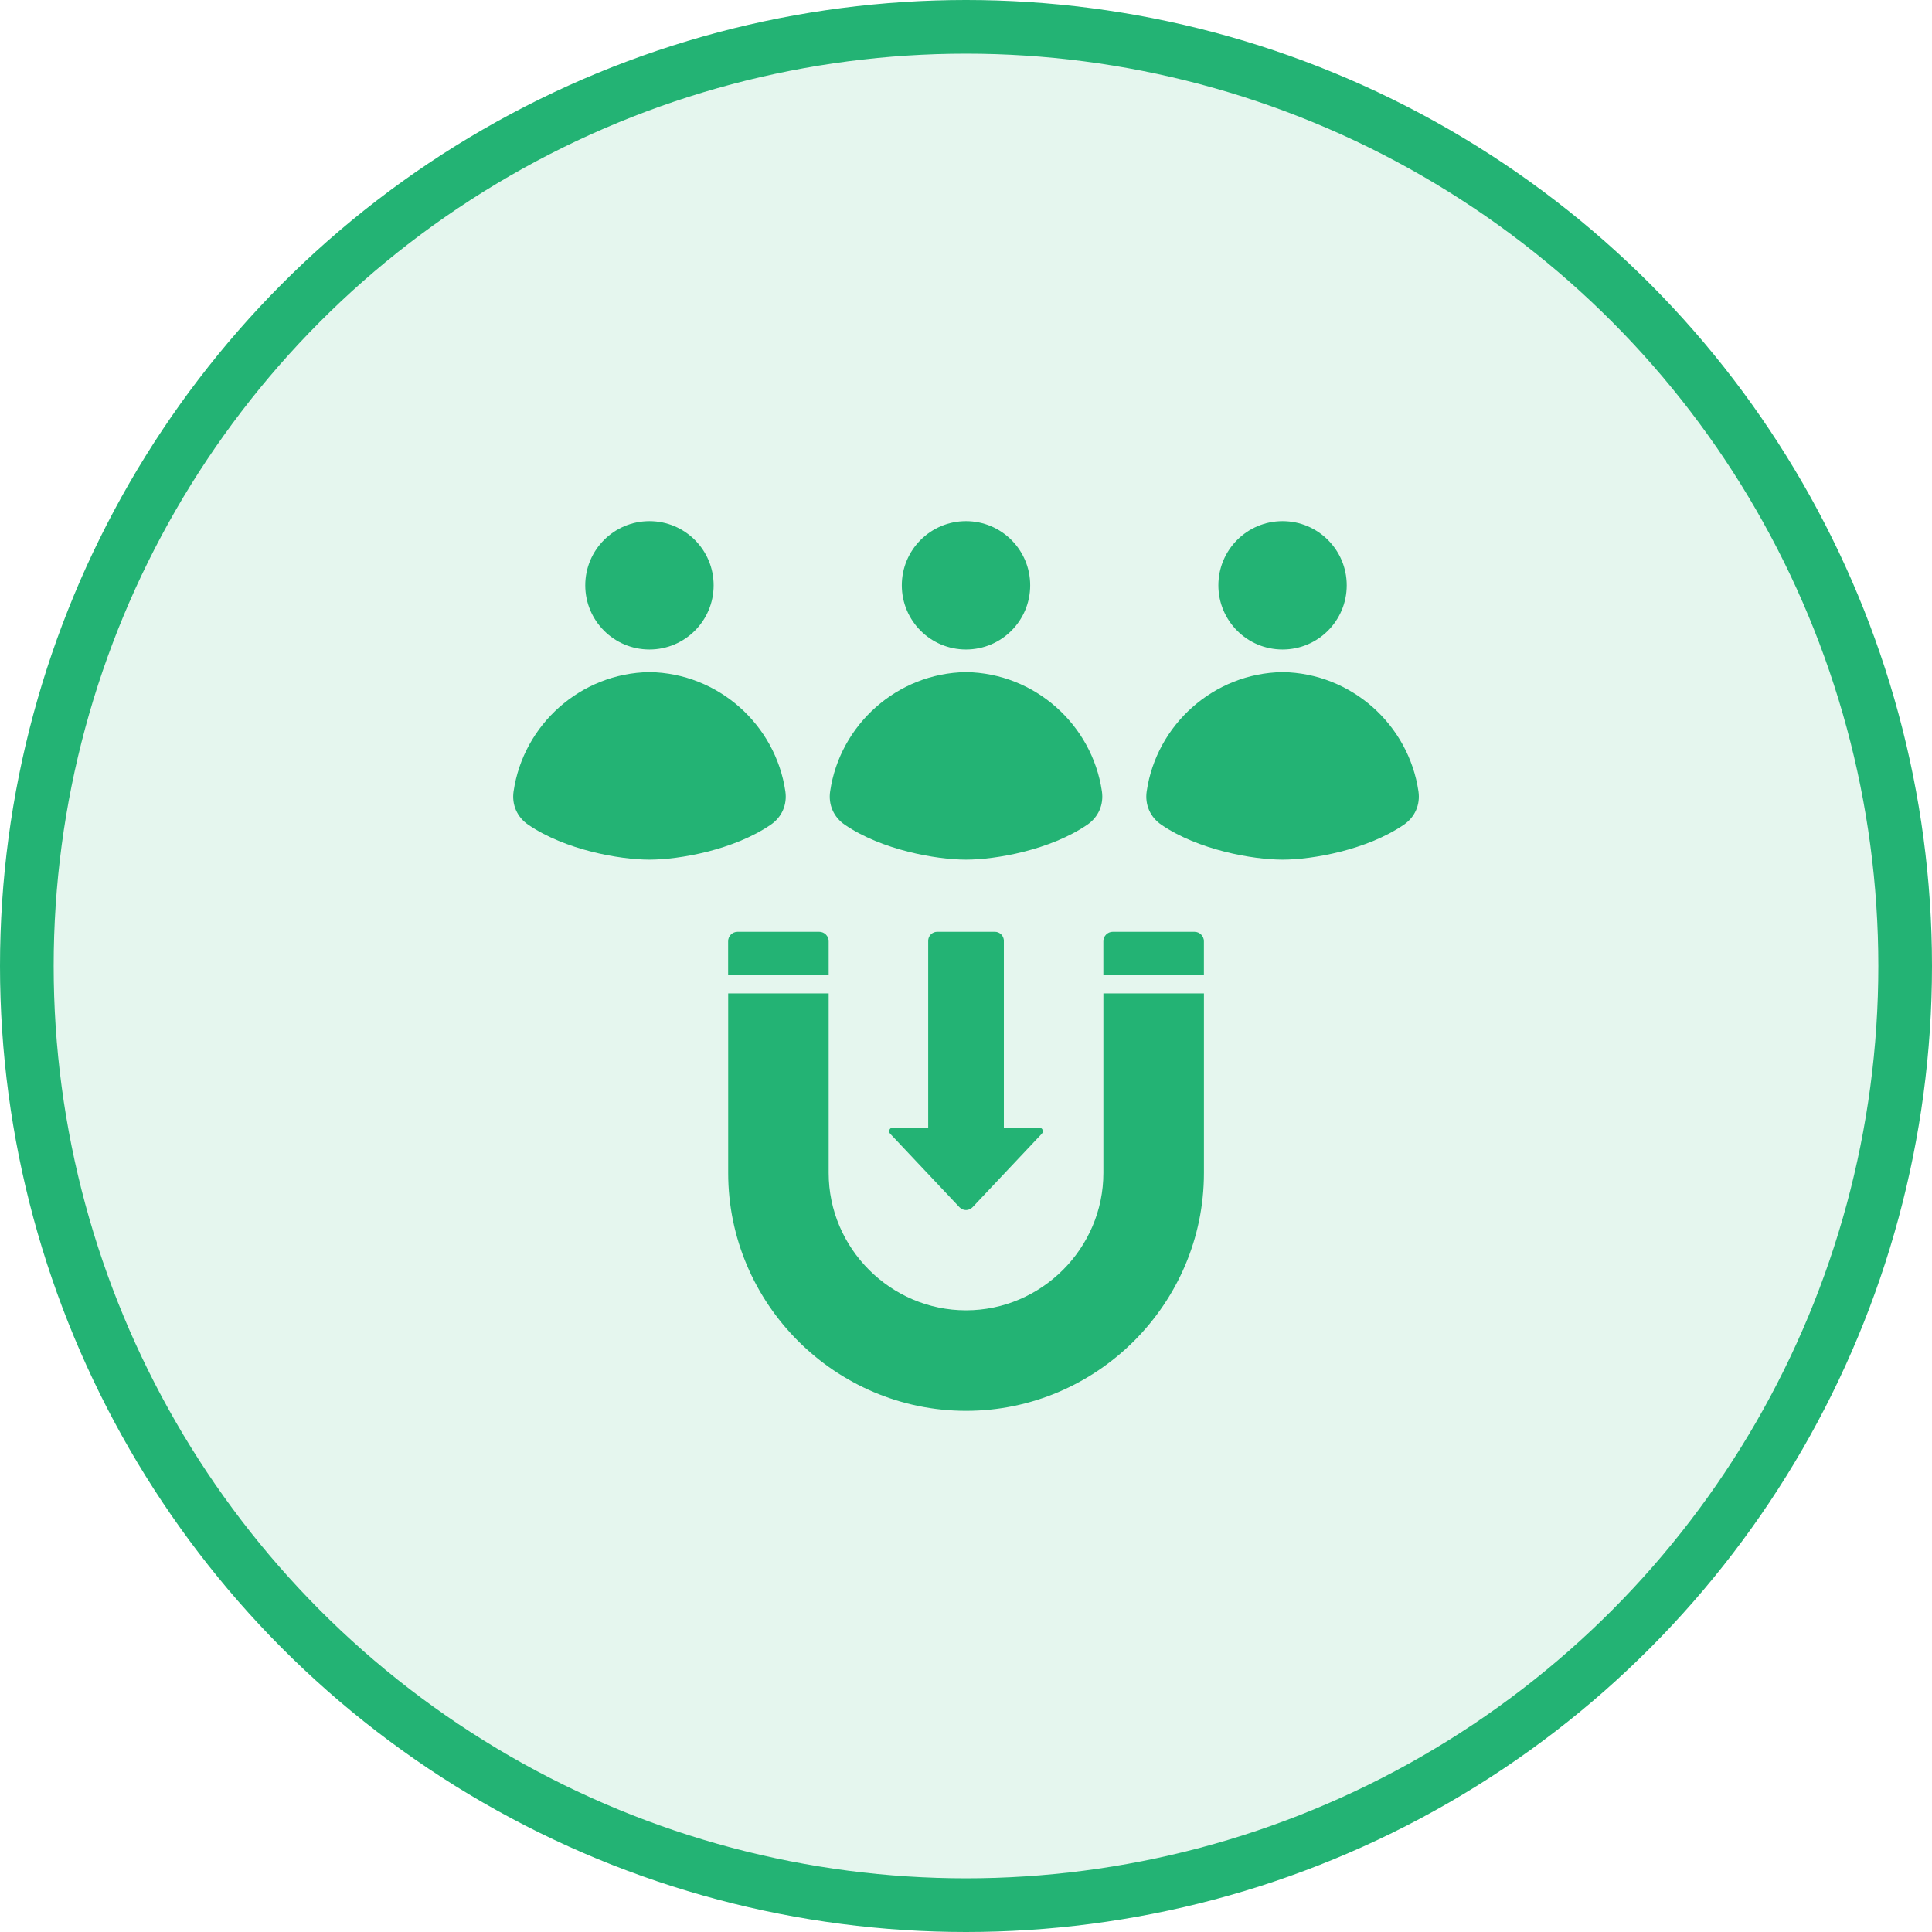
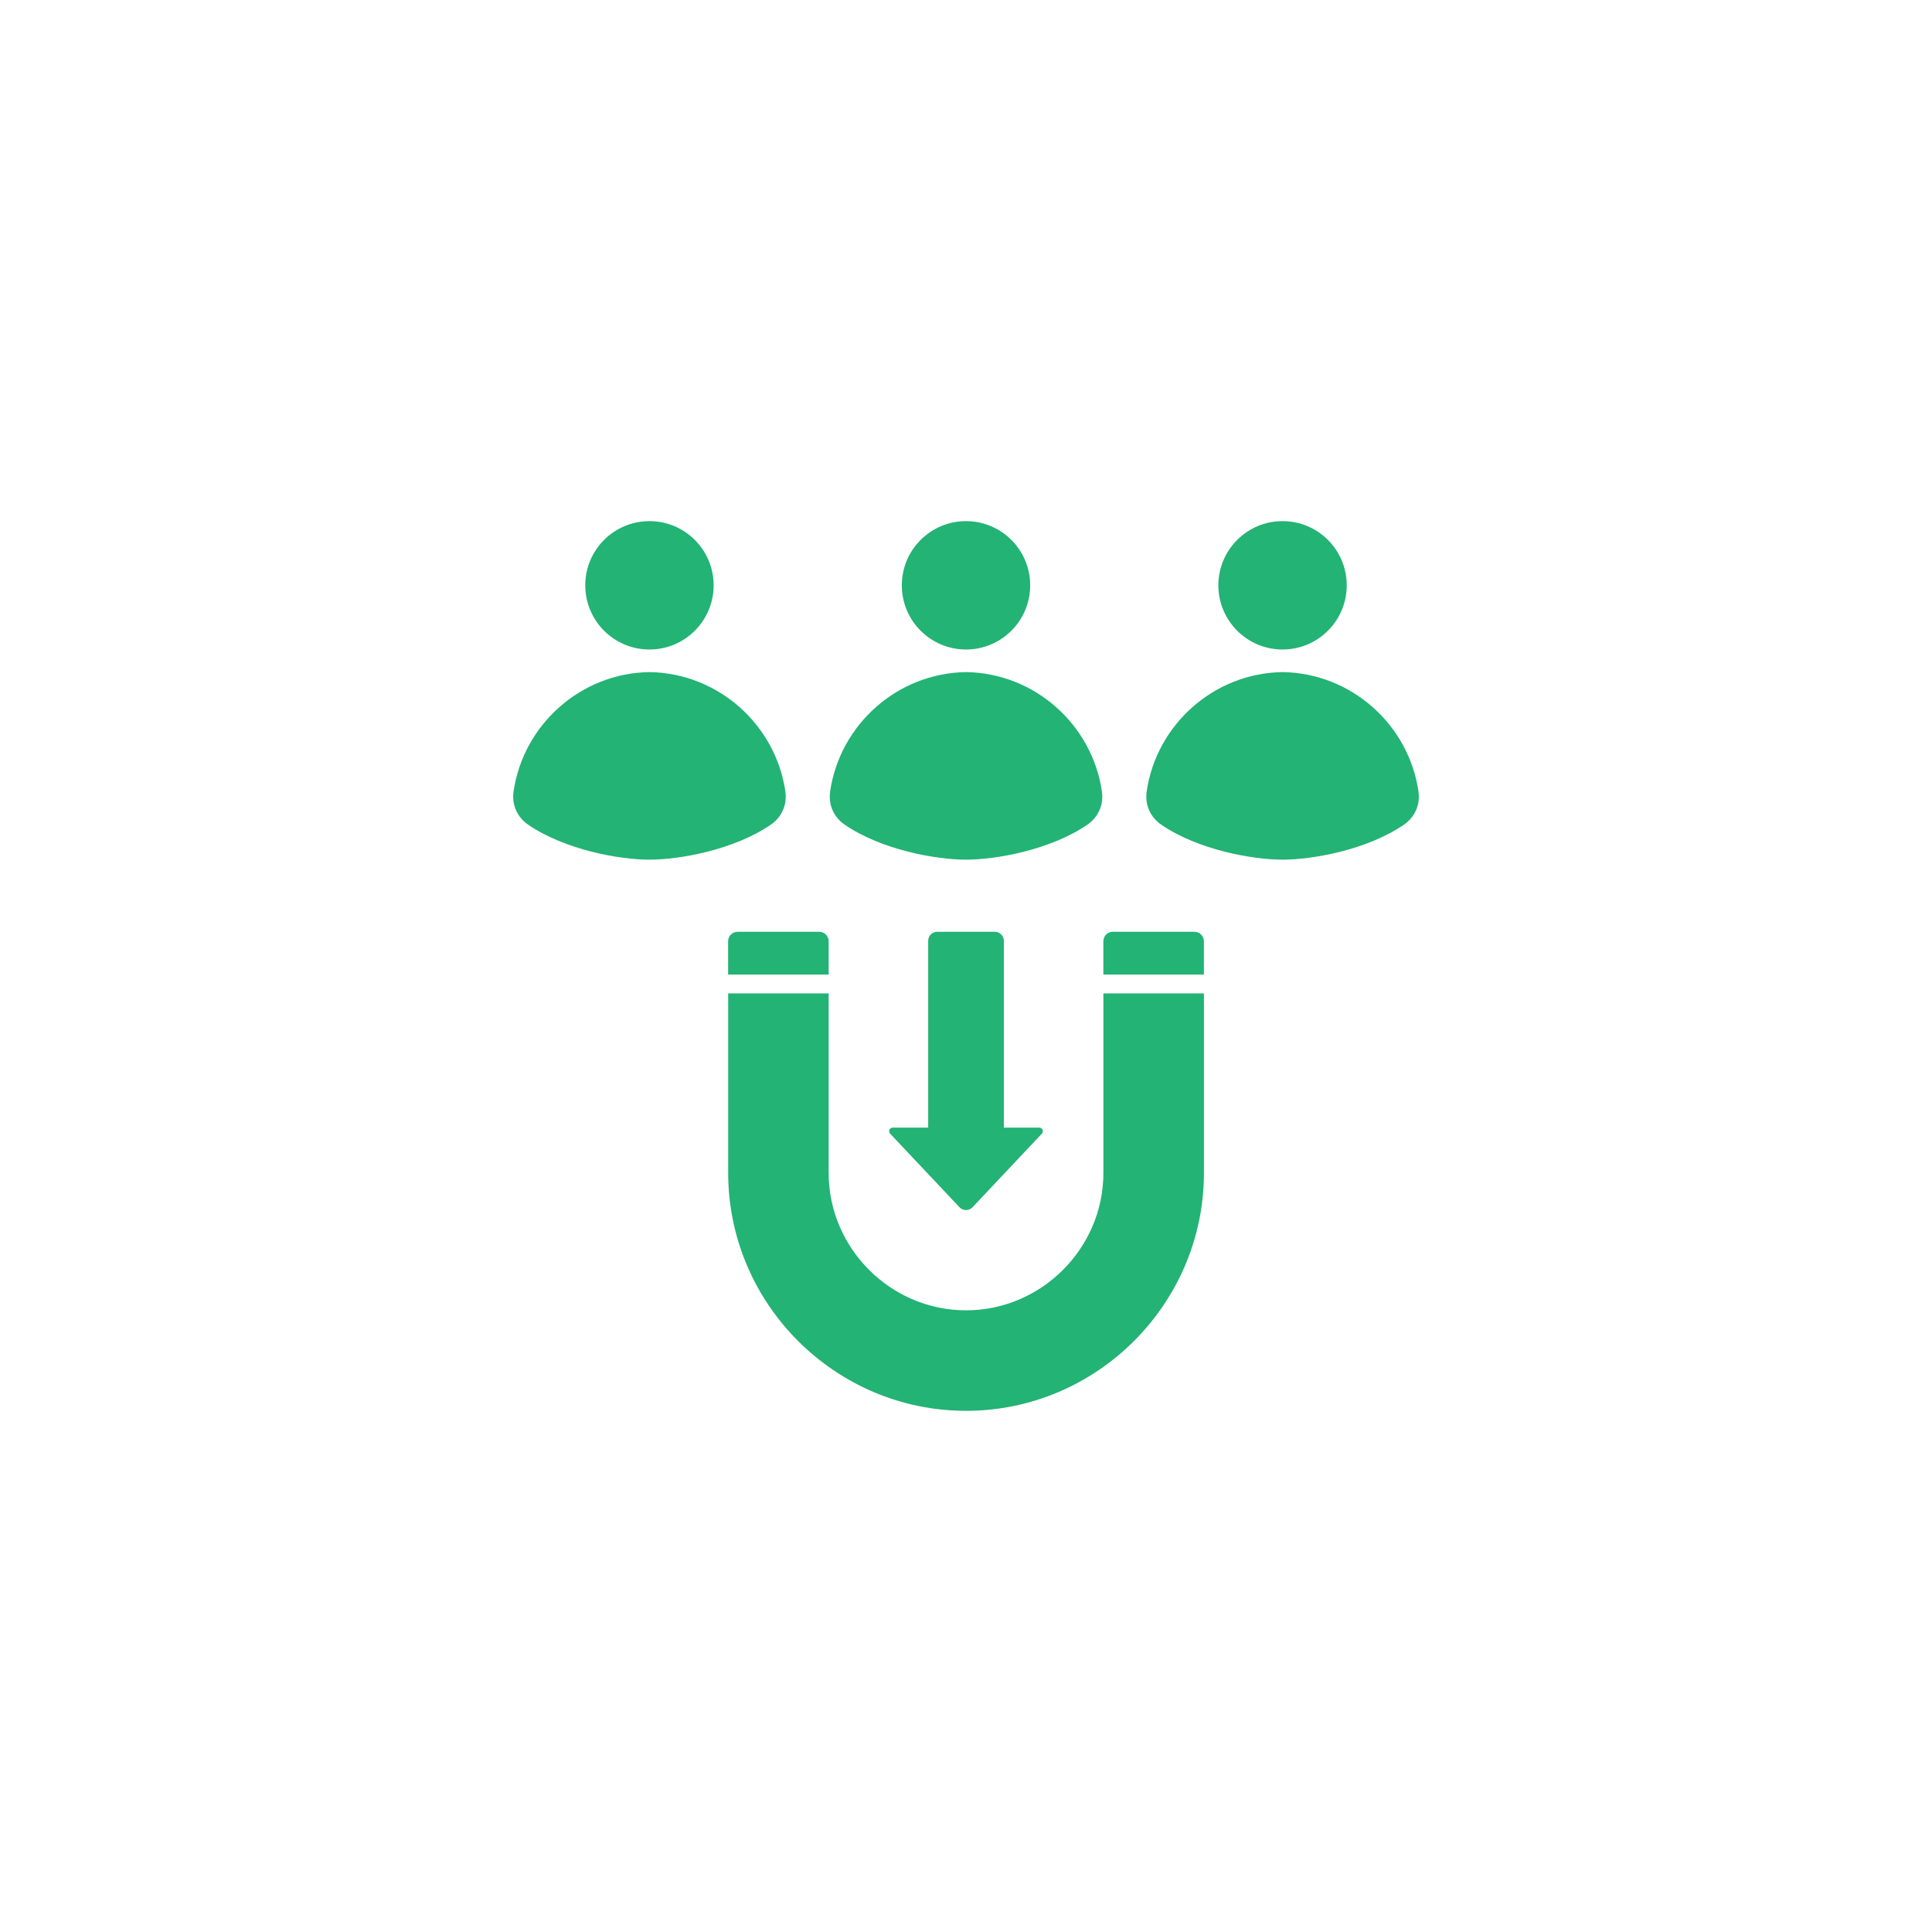
<svg xmlns="http://www.w3.org/2000/svg" width="72" height="72" viewBox="0 0 72 72" fill="none">
-   <circle cx="36" cy="36" r="35" fill="#23B374" fill-opacity="0.12" stroke="#23B374" stroke-width="2" />
  <path fill-rule="evenodd" clip-rule="evenodd" d="M24.203 19.421C22.882 19.421 21.811 20.492 21.811 21.813C21.811 23.134 22.882 24.205 24.203 24.205C25.524 24.205 26.595 23.134 26.595 21.813C26.595 20.492 25.524 19.421 24.203 19.421ZM27.487 34.725H30.53C30.724 34.725 30.882 34.883 30.882 35.077V36.318H27.135V35.077C27.135 34.883 27.293 34.725 27.487 34.725ZM30.882 37.021V43.713C30.882 46.521 33.193 48.832 36.001 48.832C38.809 48.832 41.12 46.522 41.12 43.713V37.021H44.867V43.713C44.867 48.59 40.877 52.578 36.002 52.578C31.126 52.578 27.137 48.589 27.137 43.713V37.021H30.884H30.882ZM41.119 36.318V35.077C41.119 34.883 41.277 34.725 41.47 34.725H44.514C44.708 34.725 44.866 34.883 44.866 35.077V36.318H41.119ZM34.926 34.725C34.742 34.725 34.591 34.876 34.591 35.06V42.023H33.271C33.154 42.023 33.093 42.163 33.173 42.249L35.757 44.99C35.89 45.131 36.111 45.131 36.244 44.99L38.827 42.249C38.908 42.163 38.848 42.023 38.73 42.023H37.411V35.06C37.411 34.876 37.26 34.725 37.076 34.725H34.926H34.926ZM47.797 25.047C45.229 25.086 43.097 27.011 42.734 29.491C42.661 29.988 42.865 30.453 43.28 30.736C44.653 31.674 46.677 32.037 47.798 32.037C48.919 32.037 50.943 31.674 52.316 30.736C52.731 30.453 52.935 29.988 52.862 29.491C52.498 27.011 50.366 25.086 47.798 25.047H47.797ZM47.797 19.421C46.476 19.421 45.405 20.492 45.405 21.813C45.405 23.134 46.476 24.205 47.797 24.205C49.118 24.205 50.189 23.134 50.189 21.813C50.189 20.492 49.118 19.421 47.797 19.421ZM36 25.047C33.432 25.086 31.3 27.011 30.937 29.491C30.864 29.988 31.068 30.453 31.483 30.736C32.856 31.674 34.88 32.037 36.001 32.037C37.122 32.037 39.146 31.674 40.519 30.736C40.934 30.453 41.138 29.988 41.065 29.491C40.701 27.011 38.569 25.086 36.002 25.047H36ZM36 19.421C34.679 19.421 33.608 20.492 33.608 21.813C33.608 23.134 34.679 24.205 36 24.205C37.321 24.205 38.392 23.134 38.392 21.813C38.392 20.492 37.321 19.421 36 19.421ZM24.203 25.047C21.635 25.086 19.503 27.011 19.14 29.491C19.067 29.988 19.271 30.453 19.686 30.736C21.059 31.674 23.083 32.037 24.204 32.037C25.325 32.037 27.349 31.674 28.722 30.736C29.137 30.453 29.341 29.988 29.268 29.491C28.904 27.011 26.772 25.086 24.204 25.047H24.203Z" fill="#23B374" />
</svg>